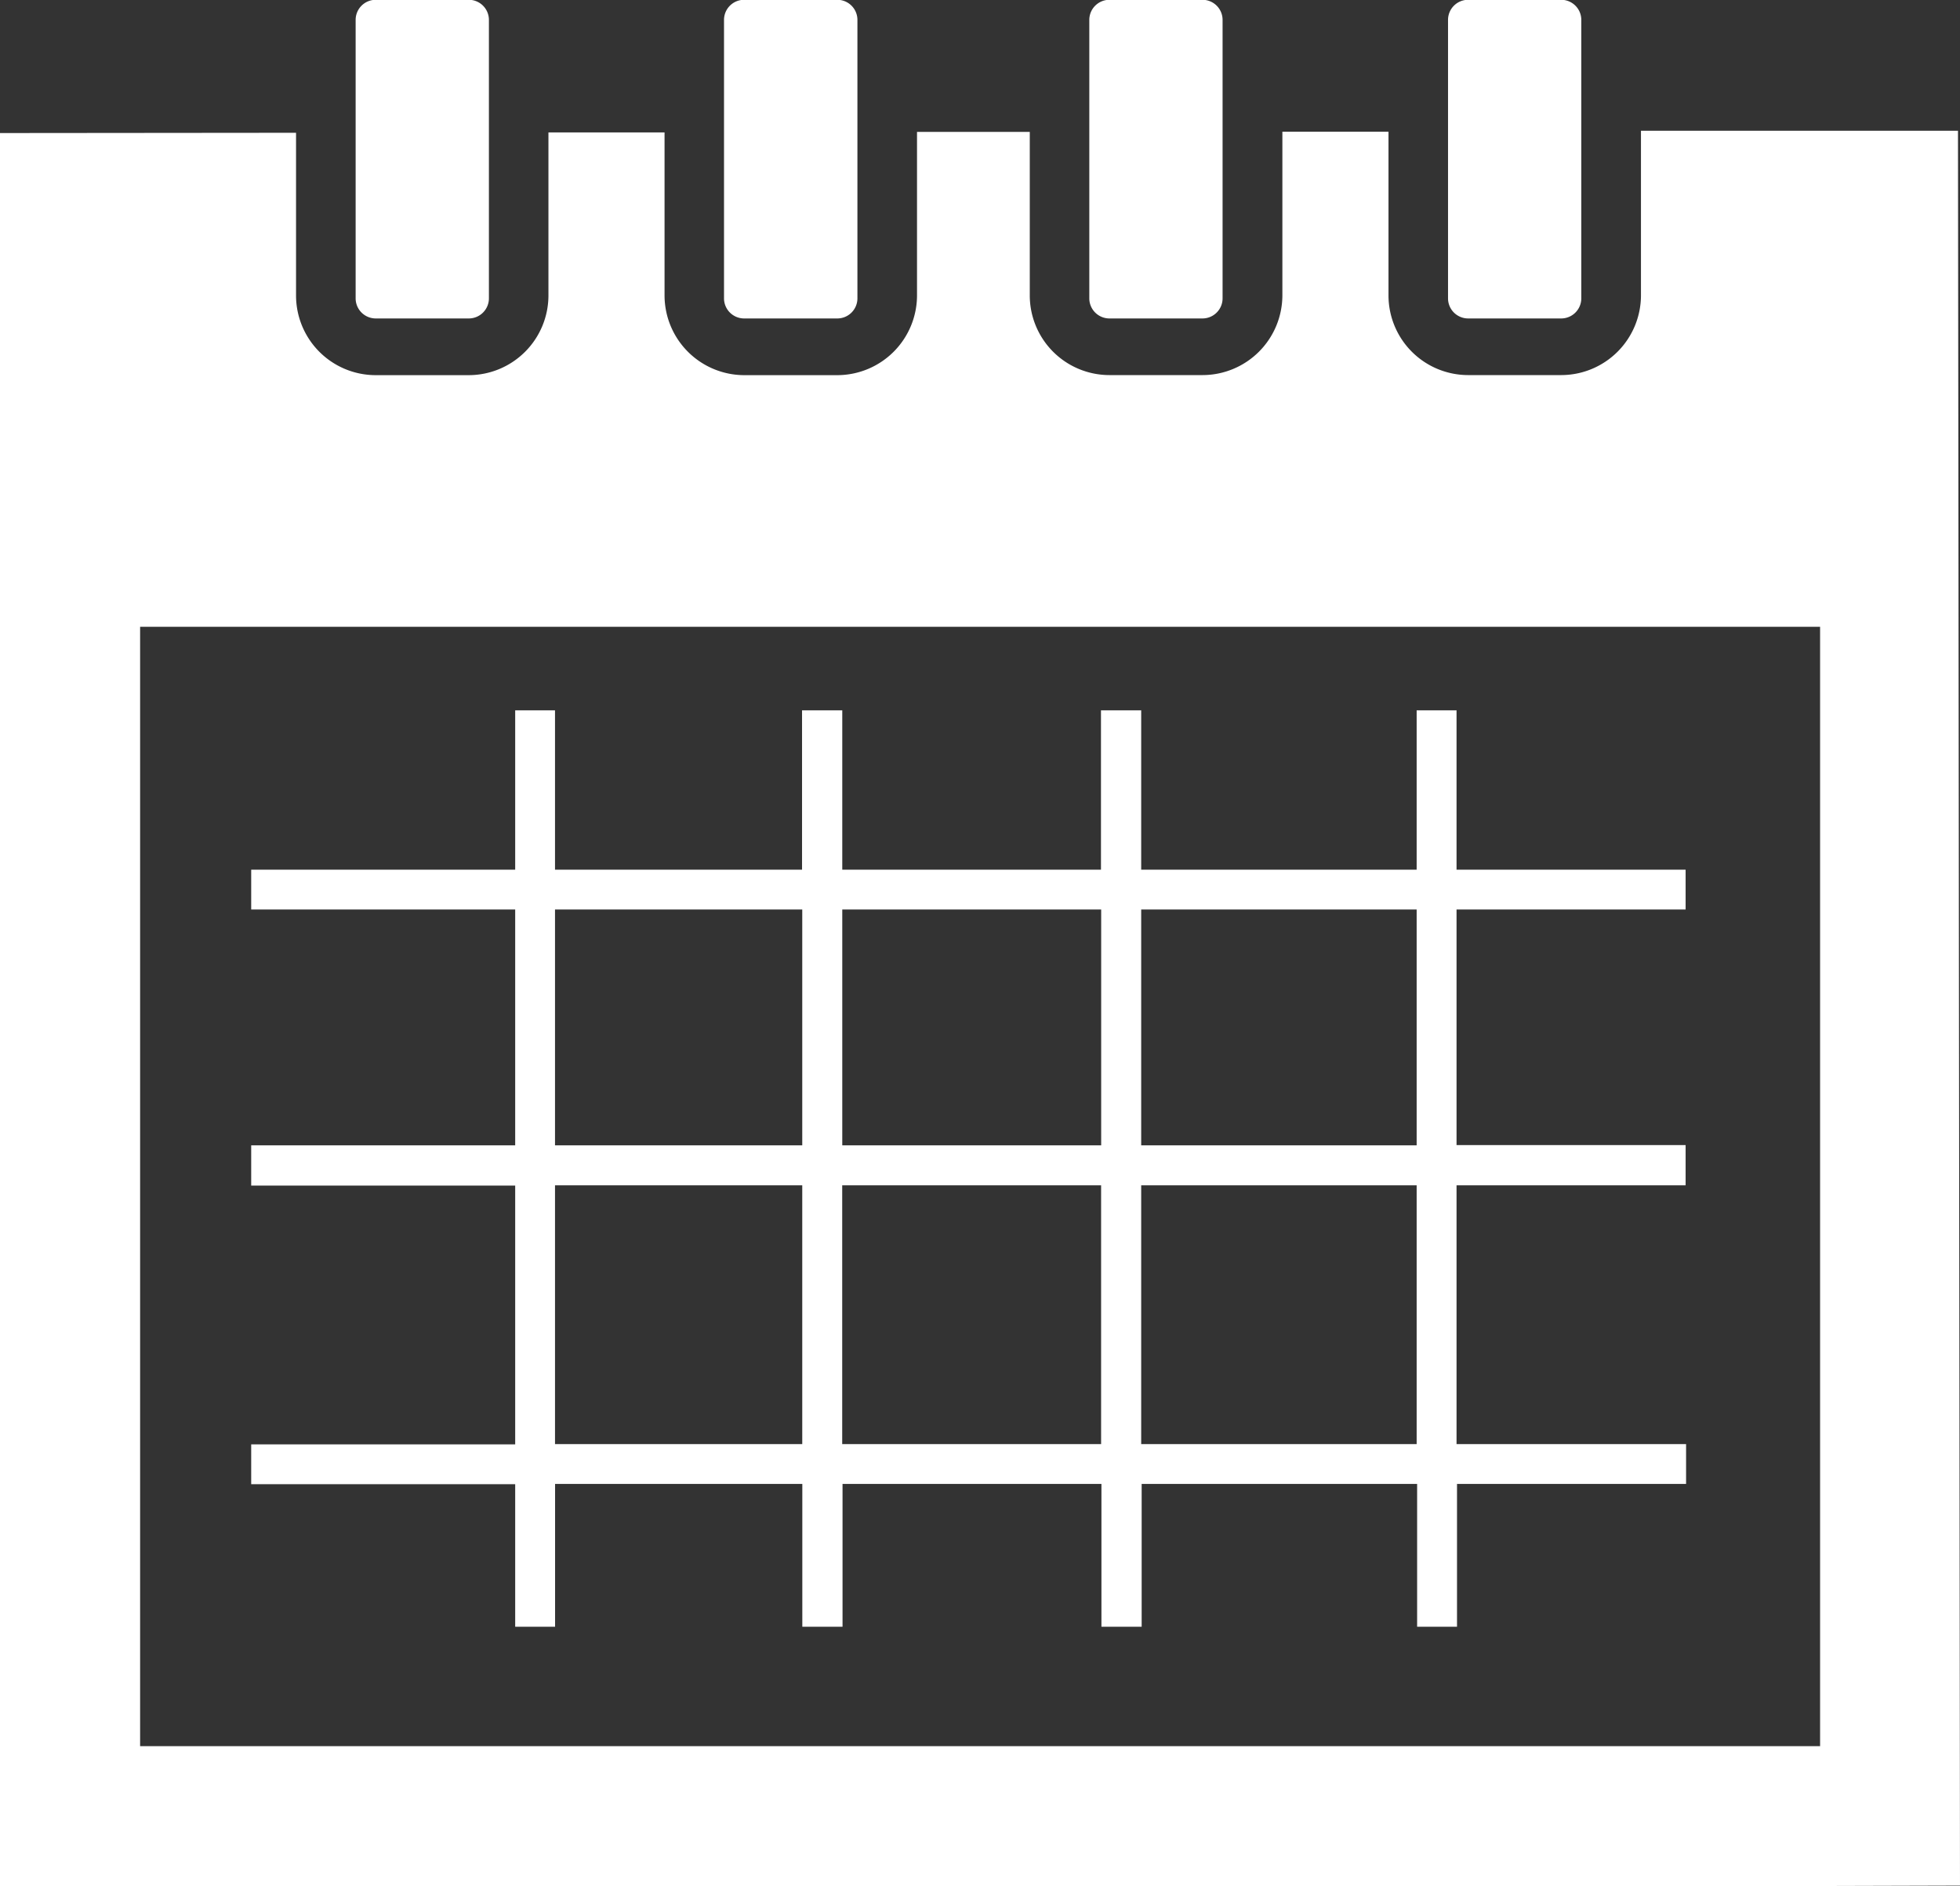
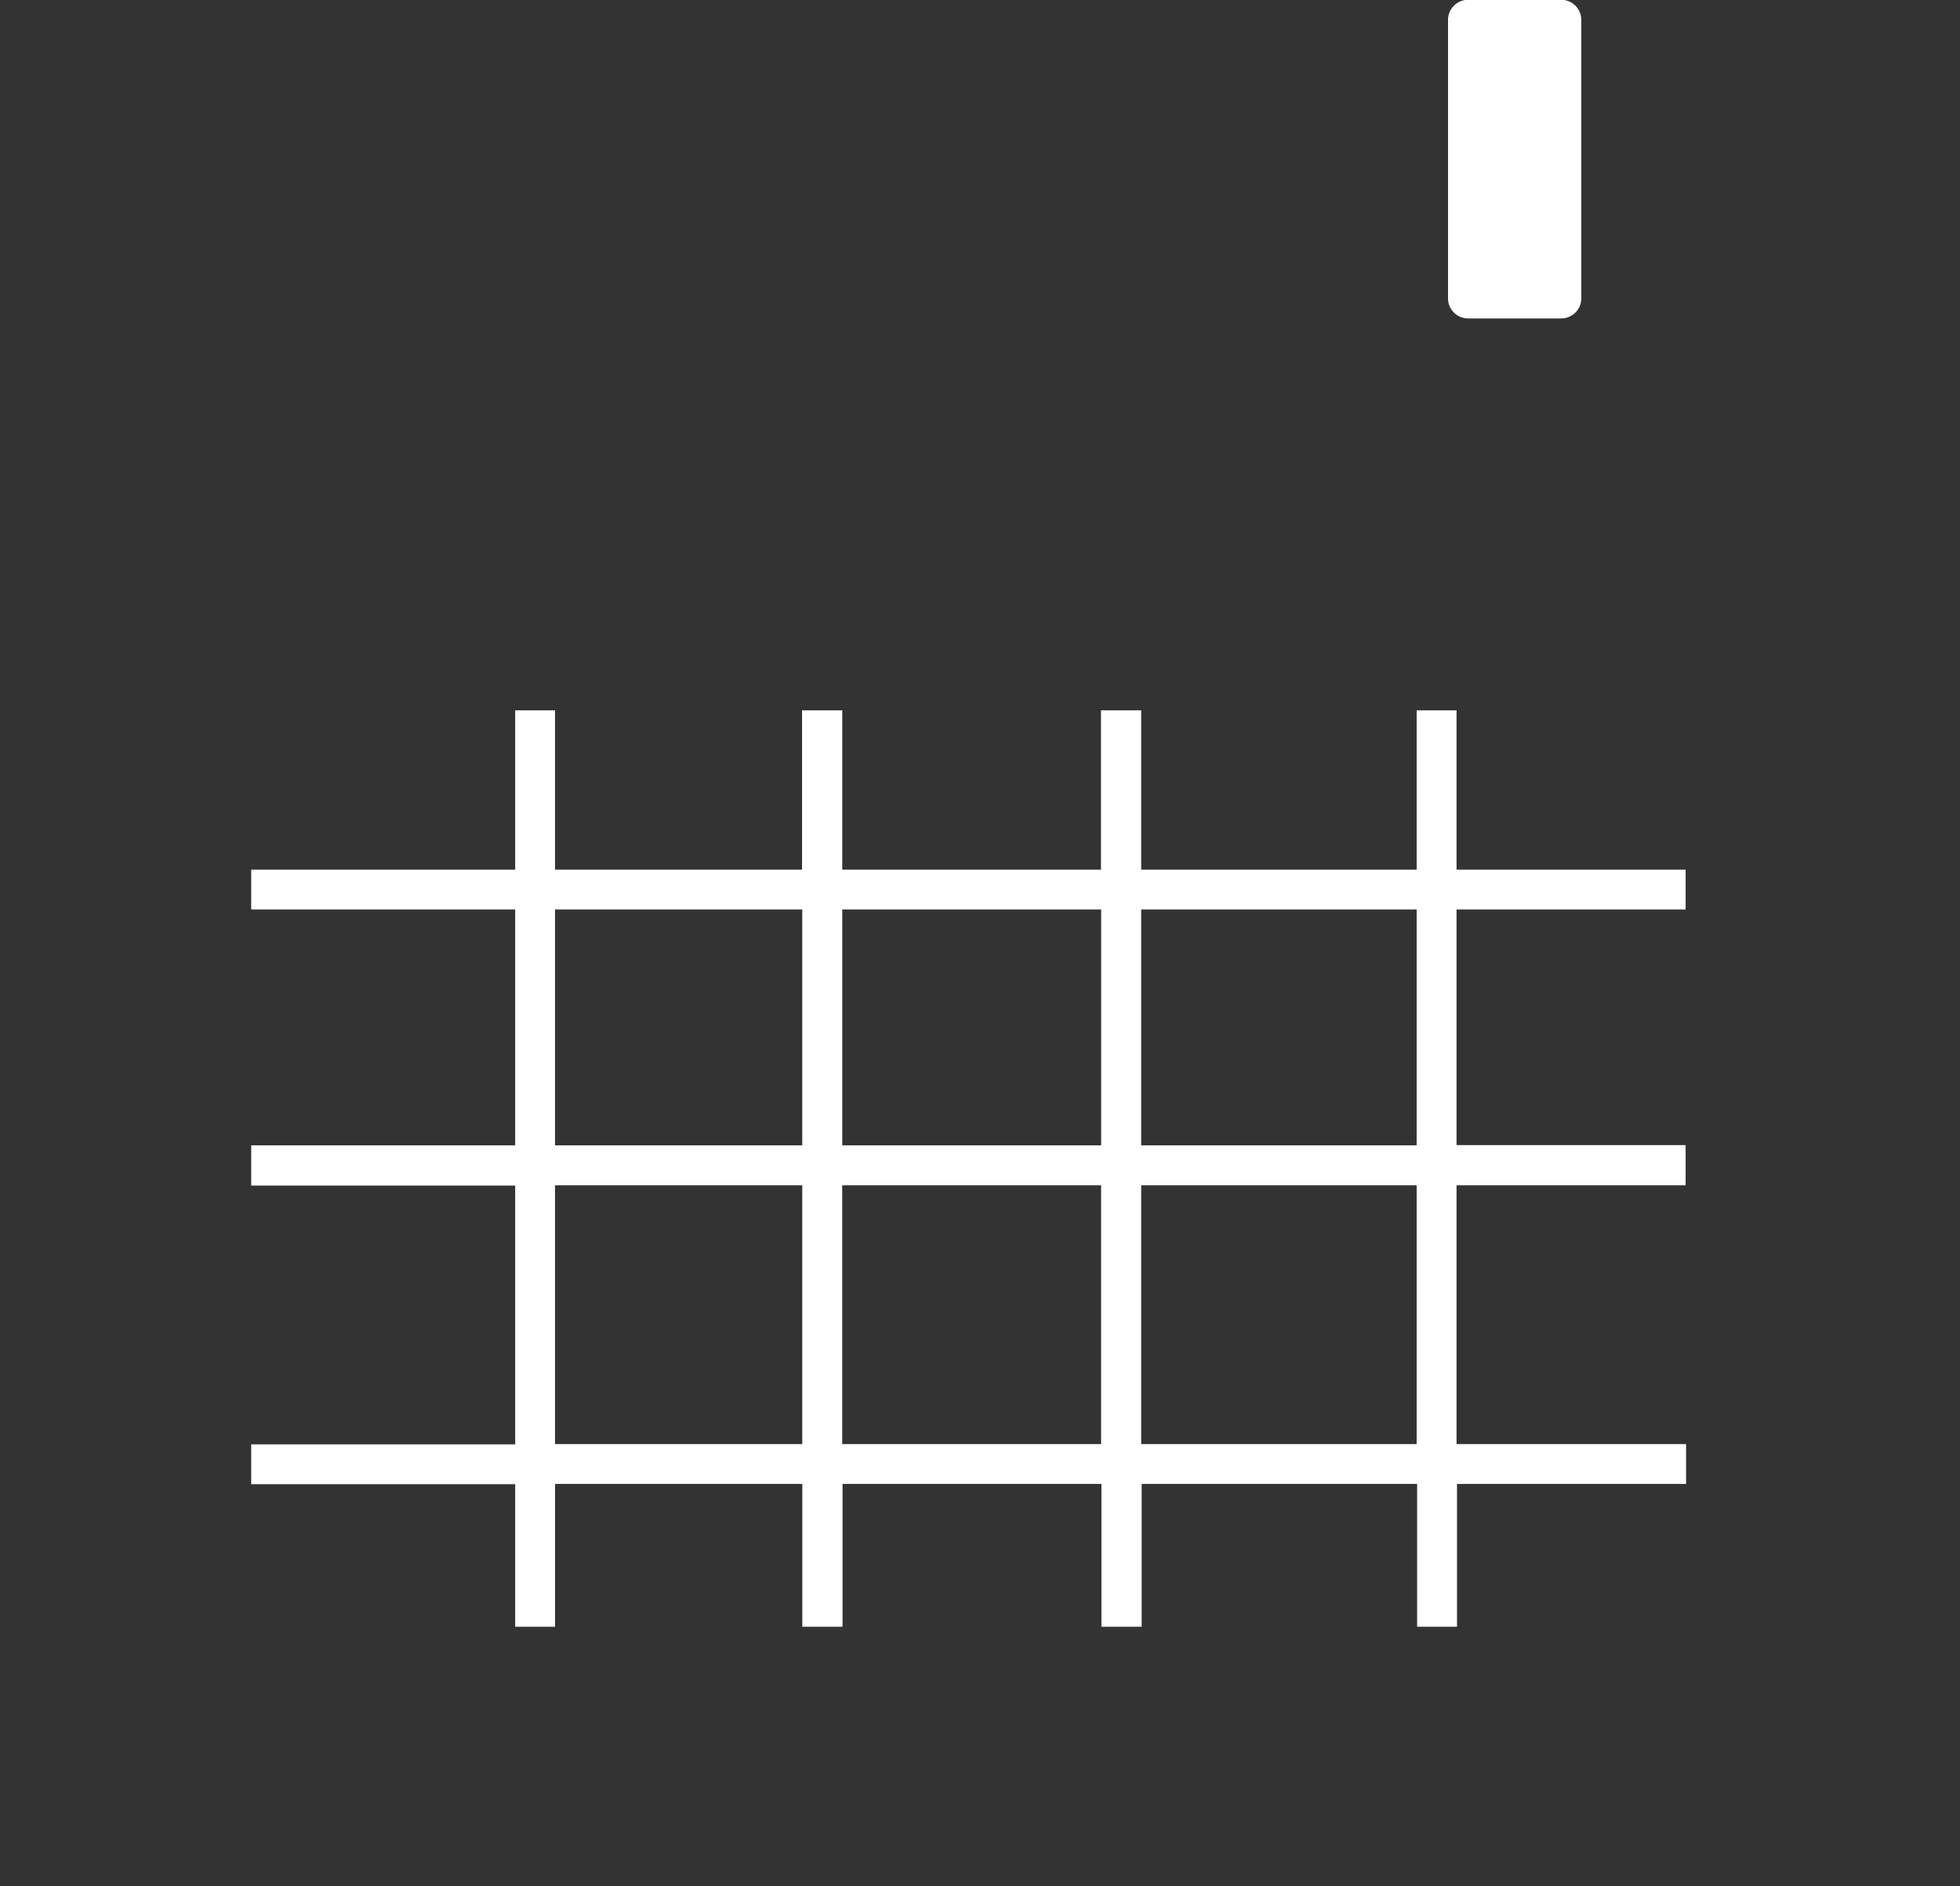
<svg xmlns="http://www.w3.org/2000/svg" width="29.237" height="28.138" viewBox="0 0 29.237 28.138">
  <rect x="0" y="0" width="29.237" height="28.138" fill="#333333" stroke="none" />
  <g id="ikonka_2_" data-name="ikonka (2)" transform="translate(0 -0.549)">
    <g id="Group_6" data-name="Group 6">
      <path id="Path_25" data-name="Path 25" d="M7.685,24.819H8.28V22.688h3.688v2.131h.6V22.688h3.862v2.131h.6V22.688h4.109v2.131h.595V22.688h3.417v-.594H21.727V18.233h3.417v-.6H21.727V14.118h3.417v-.594H21.727V11.147h-.595v2.377H17.023V11.147h-.6v2.377H12.564V11.147h-.6v2.377H8.279V11.147H7.685v2.377H3.747v.594H7.685v3.519H3.747v.6H7.685v3.861H3.747v.594H7.685Zm4.878-2.725V18.233h3.862v3.861Zm8.569,0H17.023V18.233h4.109Zm0-7.976v3.519H17.023V14.118S21.132,14.119,21.132,14.118Zm-4.706,0v3.519H12.564V14.118S16.426,14.119,16.426,14.118Zm-8.147,0h3.688v3.519H8.279Zm0,4.115h3.688v3.861H8.279Z" fill="#fff" />
-       <path id="Path_26" data-name="Path 26" d="M29.207,2.5l-4.129,0-.6,0V4.958a1.191,1.191,0,0,1-1.188,1.187H21.9a1.189,1.189,0,0,1-1.188-1.187V2.514l-1.583,0V4.958a1.192,1.192,0,0,1-1.191,1.187H16.549a1.189,1.189,0,0,1-1.188-1.187V2.517l-1.682,0V4.959A1.191,1.191,0,0,1,12.49,6.146H11.1A1.191,1.191,0,0,1,9.913,4.959V2.525H8.181V4.959A1.19,1.19,0,0,1,6.993,6.146H5.605A1.189,1.189,0,0,1,4.416,4.959V2.53L0,2.534V28.687H27.15l2.087-.006Zm-2.057,24.1H2.09V9.9H27.15Z" fill="#fff" />
-       <path id="Path_27" data-name="Path 27" d="M5.605,5.3H6.993a.3.3,0,0,0,.3-.3V.846a.3.3,0,0,0-.3-.3H5.605a.3.3,0,0,0-.3.3v4.16A.3.3,0,0,0,5.605,5.3Z" fill="#fff" />
-       <path id="Path_28" data-name="Path 28" d="M11.1,5.3H12.49a.3.3,0,0,0,.3-.3V.846a.3.3,0,0,0-.3-.3H11.1a.3.3,0,0,0-.3.3v4.16A.3.3,0,0,0,11.1,5.3Z" fill="#fff" />
-       <path id="Path_29" data-name="Path 29" d="M16.549,5.3h1.388a.3.3,0,0,0,.3-.3V.846a.3.3,0,0,0-.3-.3H16.549a.3.3,0,0,0-.3.3v4.16A.3.3,0,0,0,16.549,5.3Z" fill="#fff" />
      <path id="Path_30" data-name="Path 30" d="M21.9,5.3h1.388a.3.3,0,0,0,.3-.3V.846a.3.3,0,0,0-.3-.3H21.9a.3.3,0,0,0-.3.3v4.16A.3.3,0,0,0,21.9,5.3Z" fill="#fff" />
    </g>
  </g>
</svg>